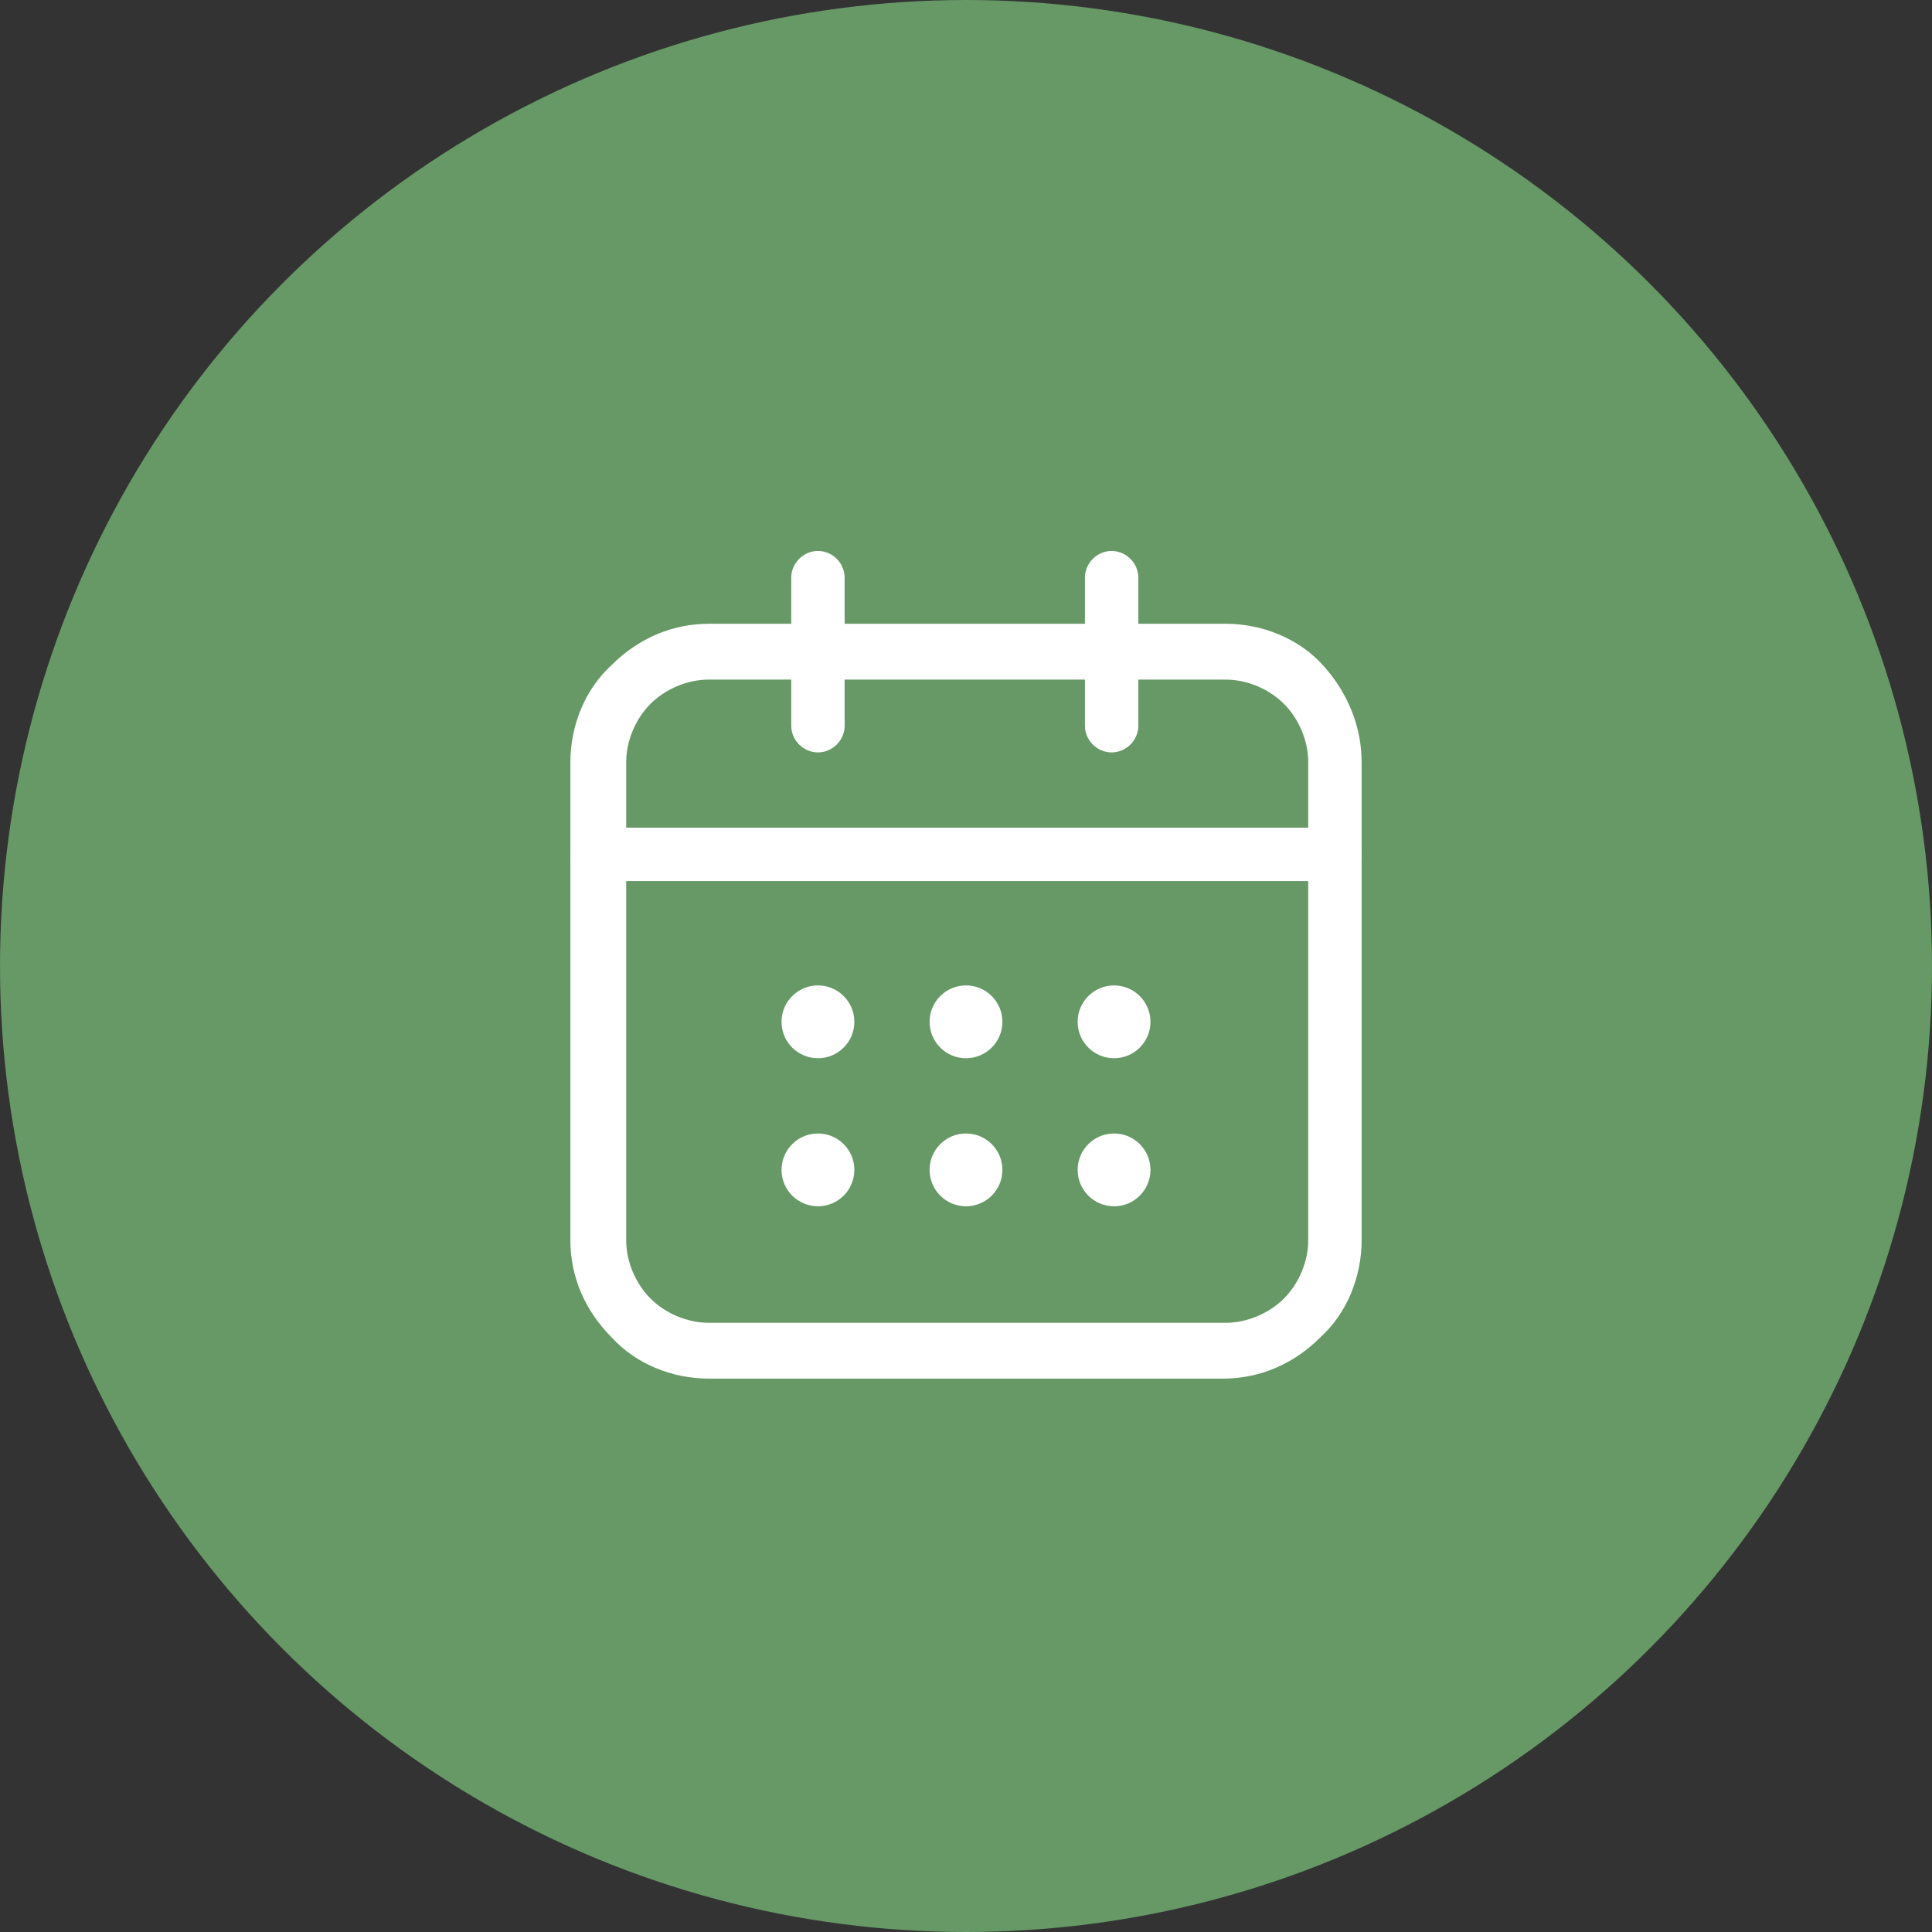
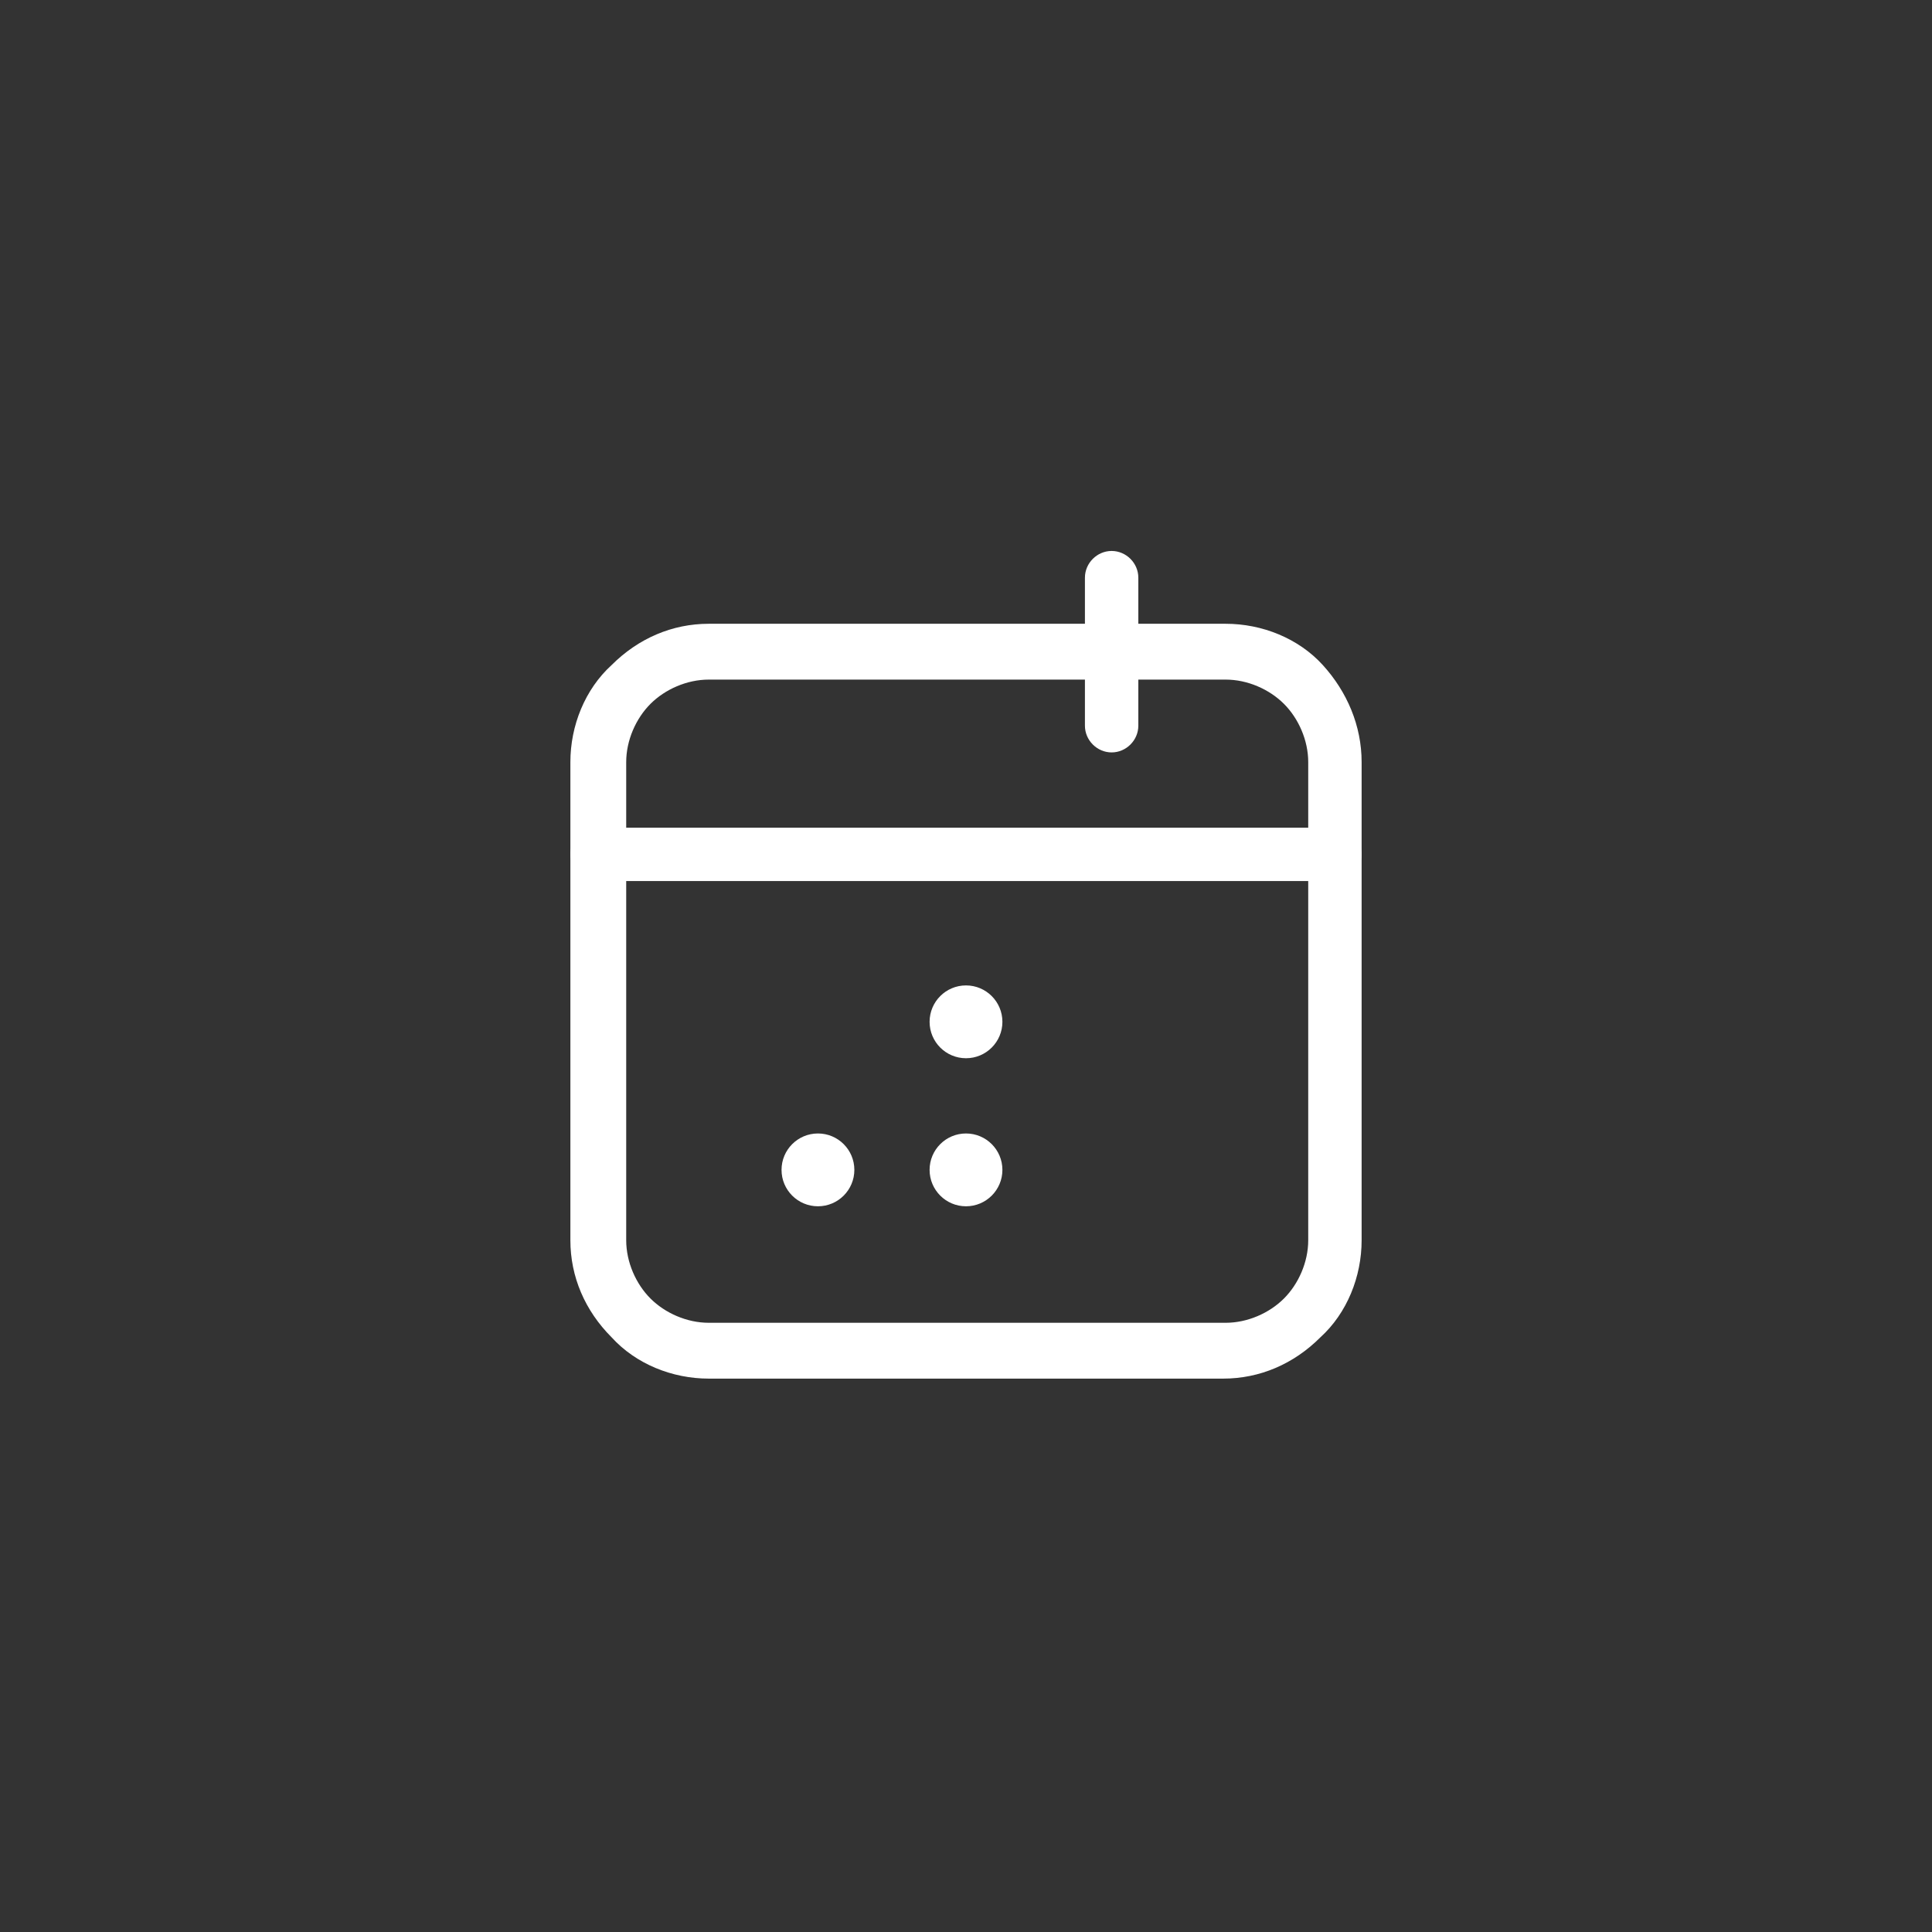
<svg xmlns="http://www.w3.org/2000/svg" version="1.1" id="Livello_1" x="0px" y="0px" viewBox="0 0 79.6 79.6" style="enable-background:new 0 0 79.6 79.6;" xml:space="preserve">
  <rect x="0" y="0" width="79.6" height="79.6" fill="#333333" stroke="none" />
  <style type="text/css"> .st0{fill:#669966;} .st1{fill-rule:evenodd;clip-rule:evenodd;fill:#FFFFFF;} </style>
-   <circle class="st0" cx="39.8" cy="39.8" r="39.8" />
  <g>
-     <circle class="st1" cx="33.7" cy="42.1" r="1.5" />
    <circle class="st1" cx="33.7" cy="48.2" r="1.5" />
    <circle class="st1" cx="39.8" cy="42.1" r="1.5" />
    <circle class="st1" cx="39.8" cy="48.2" r="1.5" />
-     <circle class="st1" cx="45.9" cy="42.1" r="1.5" />
-     <circle class="st1" cx="45.9" cy="48.2" r="1.5" />
    <path class="st1" d="M56.1,31.4v19.7c0,1.5-0.6,3-1.7,4c-1.1,1.1-2.5,1.7-4,1.7H29.2c-1.5,0-3-0.6-4-1.7c-1.1-1.1-1.7-2.5-1.7-4 V31.4c0-1.5,0.6-3,1.7-4c1.1-1.1,2.5-1.7,4-1.7h21.3c1.5,0,3,0.6,4,1.7S56.1,29.9,56.1,31.4z M53.9,31.4c0-0.9-0.4-1.8-1-2.4 s-1.5-1-2.4-1H29.2c-0.9,0-1.8,0.4-2.4,1s-1,1.5-1,2.4v19.7c0,0.9,0.4,1.8,1,2.4c0.6,0.6,1.5,1,2.4,1h21.3c0.9,0,1.8-0.4,2.4-1 c0.6-0.6,1-1.5,1-2.4V31.4z" />
    <path class="st1" d="M55,34.1c0.6,0,1.1,0.5,1.1,1.1s-0.5,1.1-1.1,1.1H24.6c-0.6,0-1.1-0.5-1.1-1.1s0.5-1.1,1.1-1.1H55z" />
    <path class="st1" d="M44.7,23.8c0-0.6,0.5-1.1,1.1-1.1s1.1,0.5,1.1,1.1v6.1c0,0.6-0.5,1.1-1.1,1.1s-1.1-0.5-1.1-1.1V23.8z" />
-     <path class="st1" d="M32.6,23.8c0-0.6,0.5-1.1,1.1-1.1s1.1,0.5,1.1,1.1v6.1c0,0.6-0.5,1.1-1.1,1.1s-1.1-0.5-1.1-1.1V23.8z" />
  </g>
</svg>